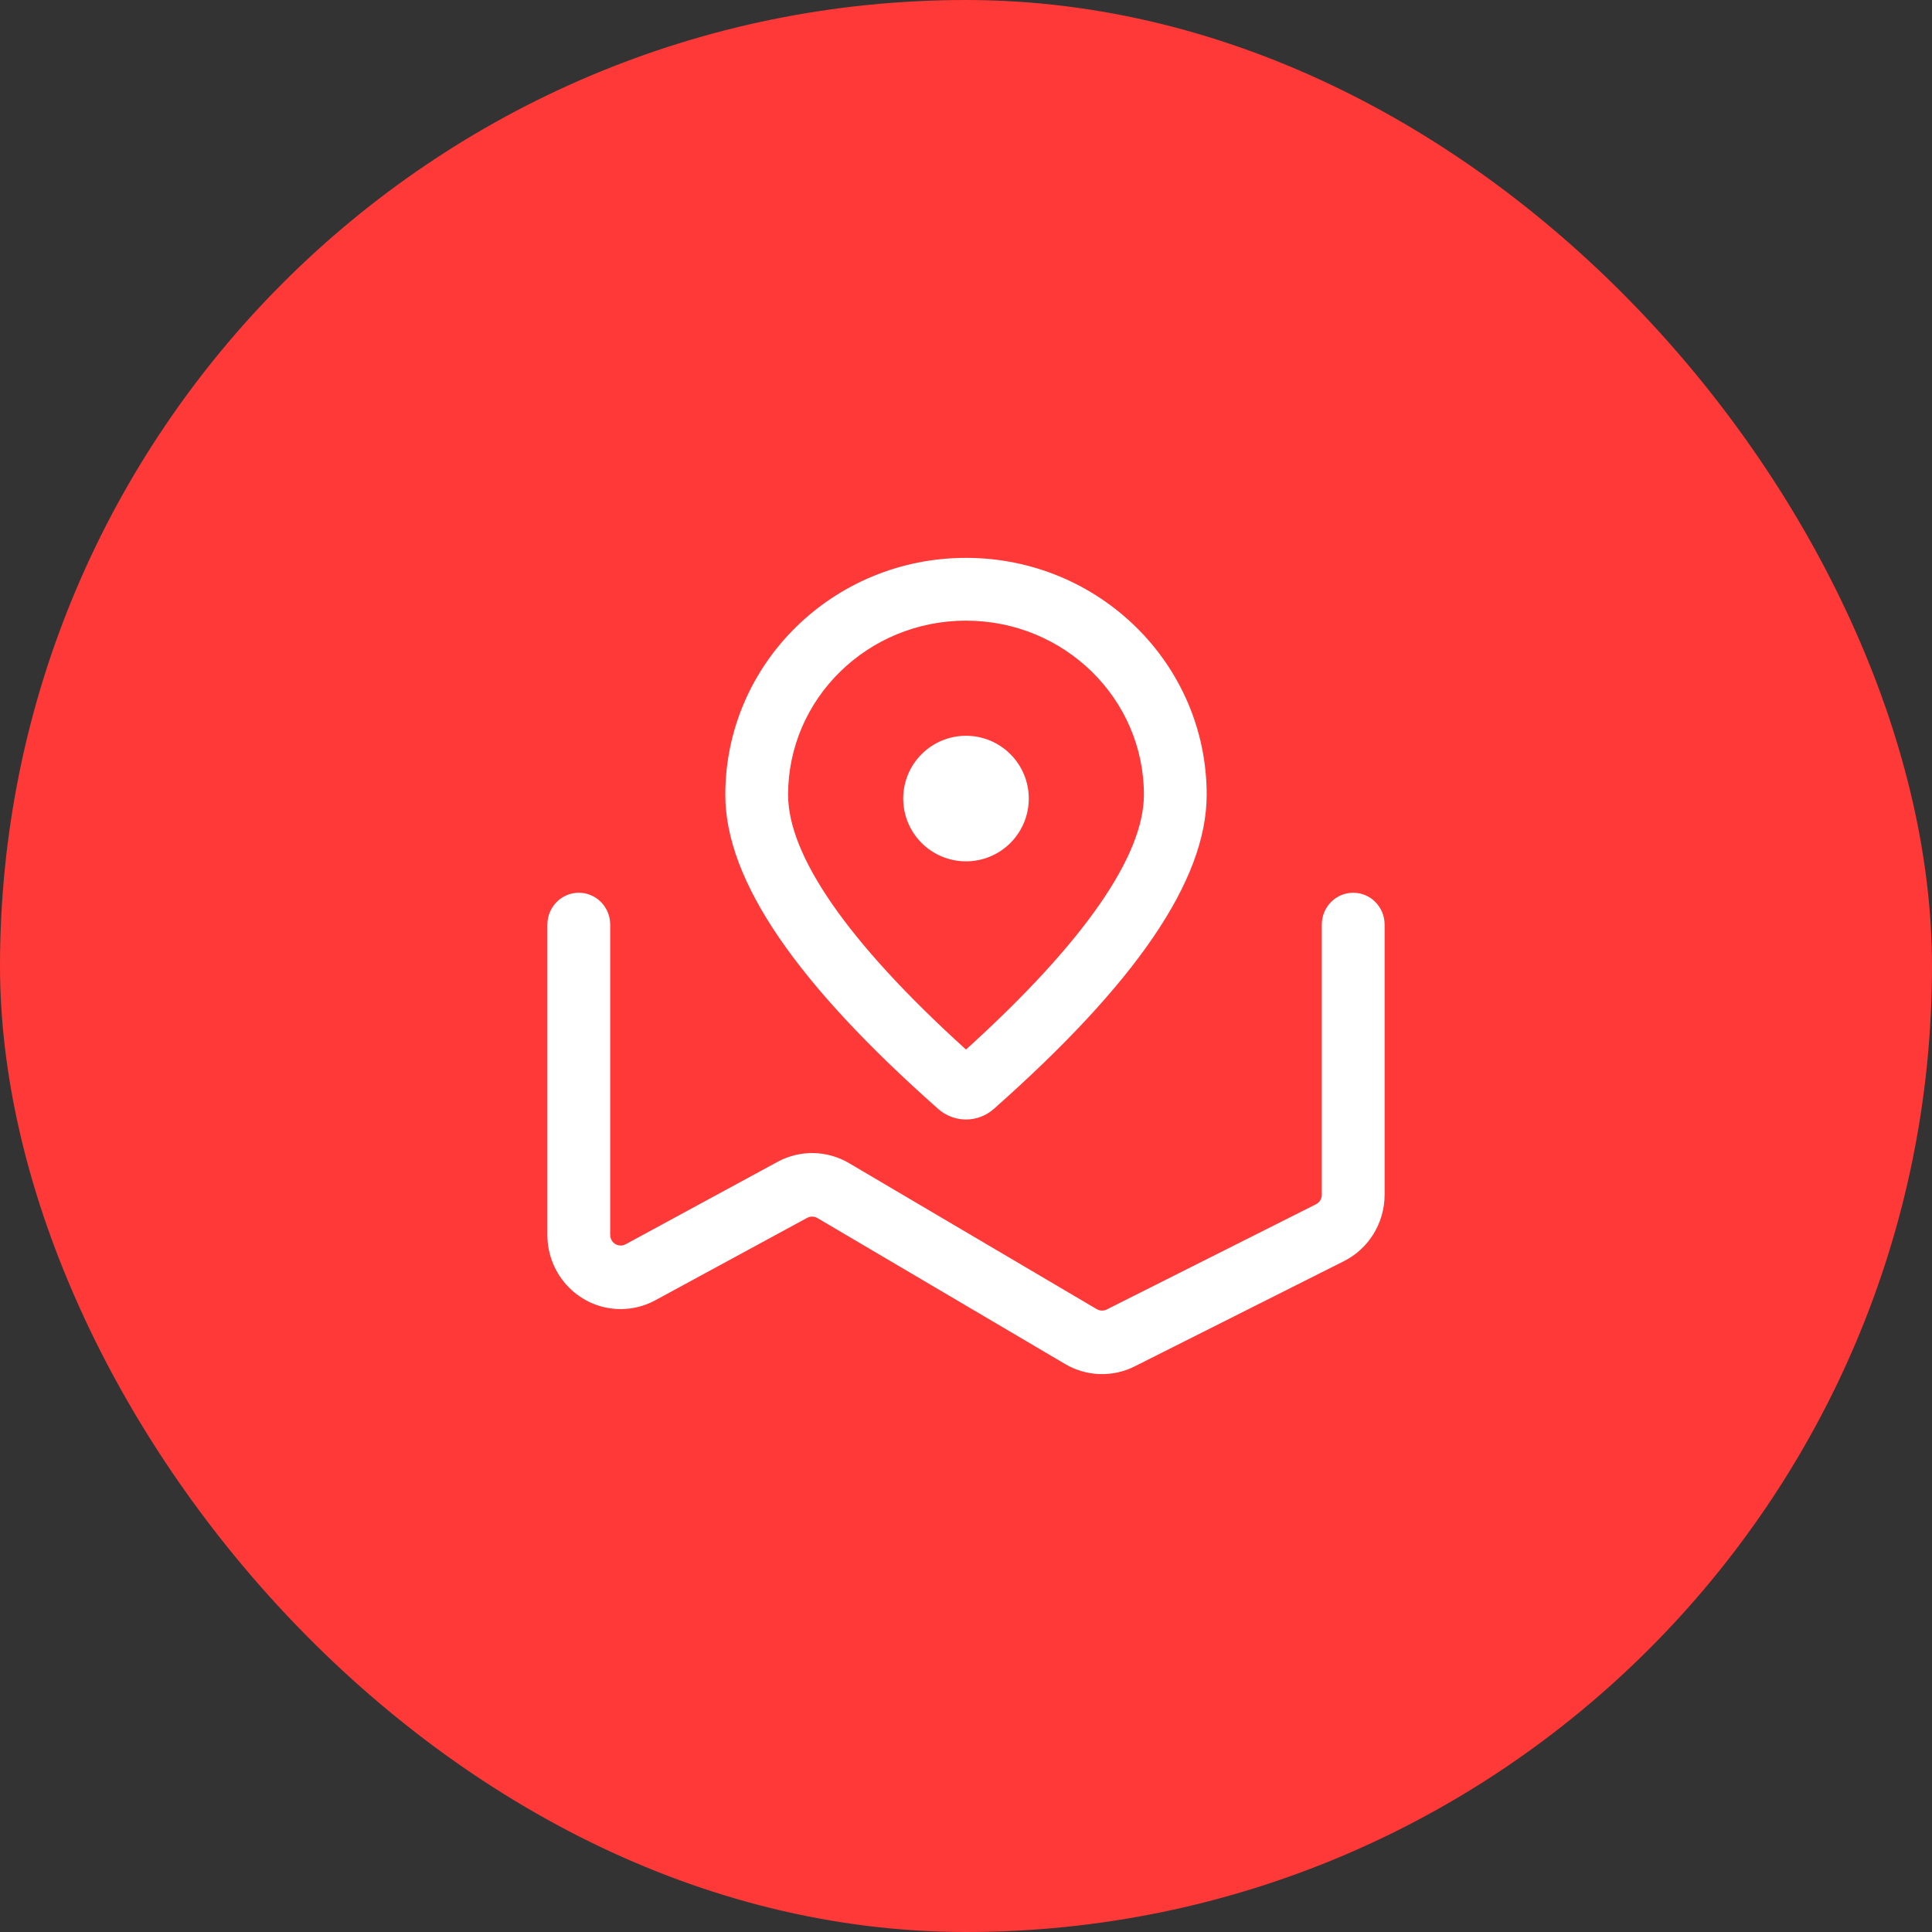
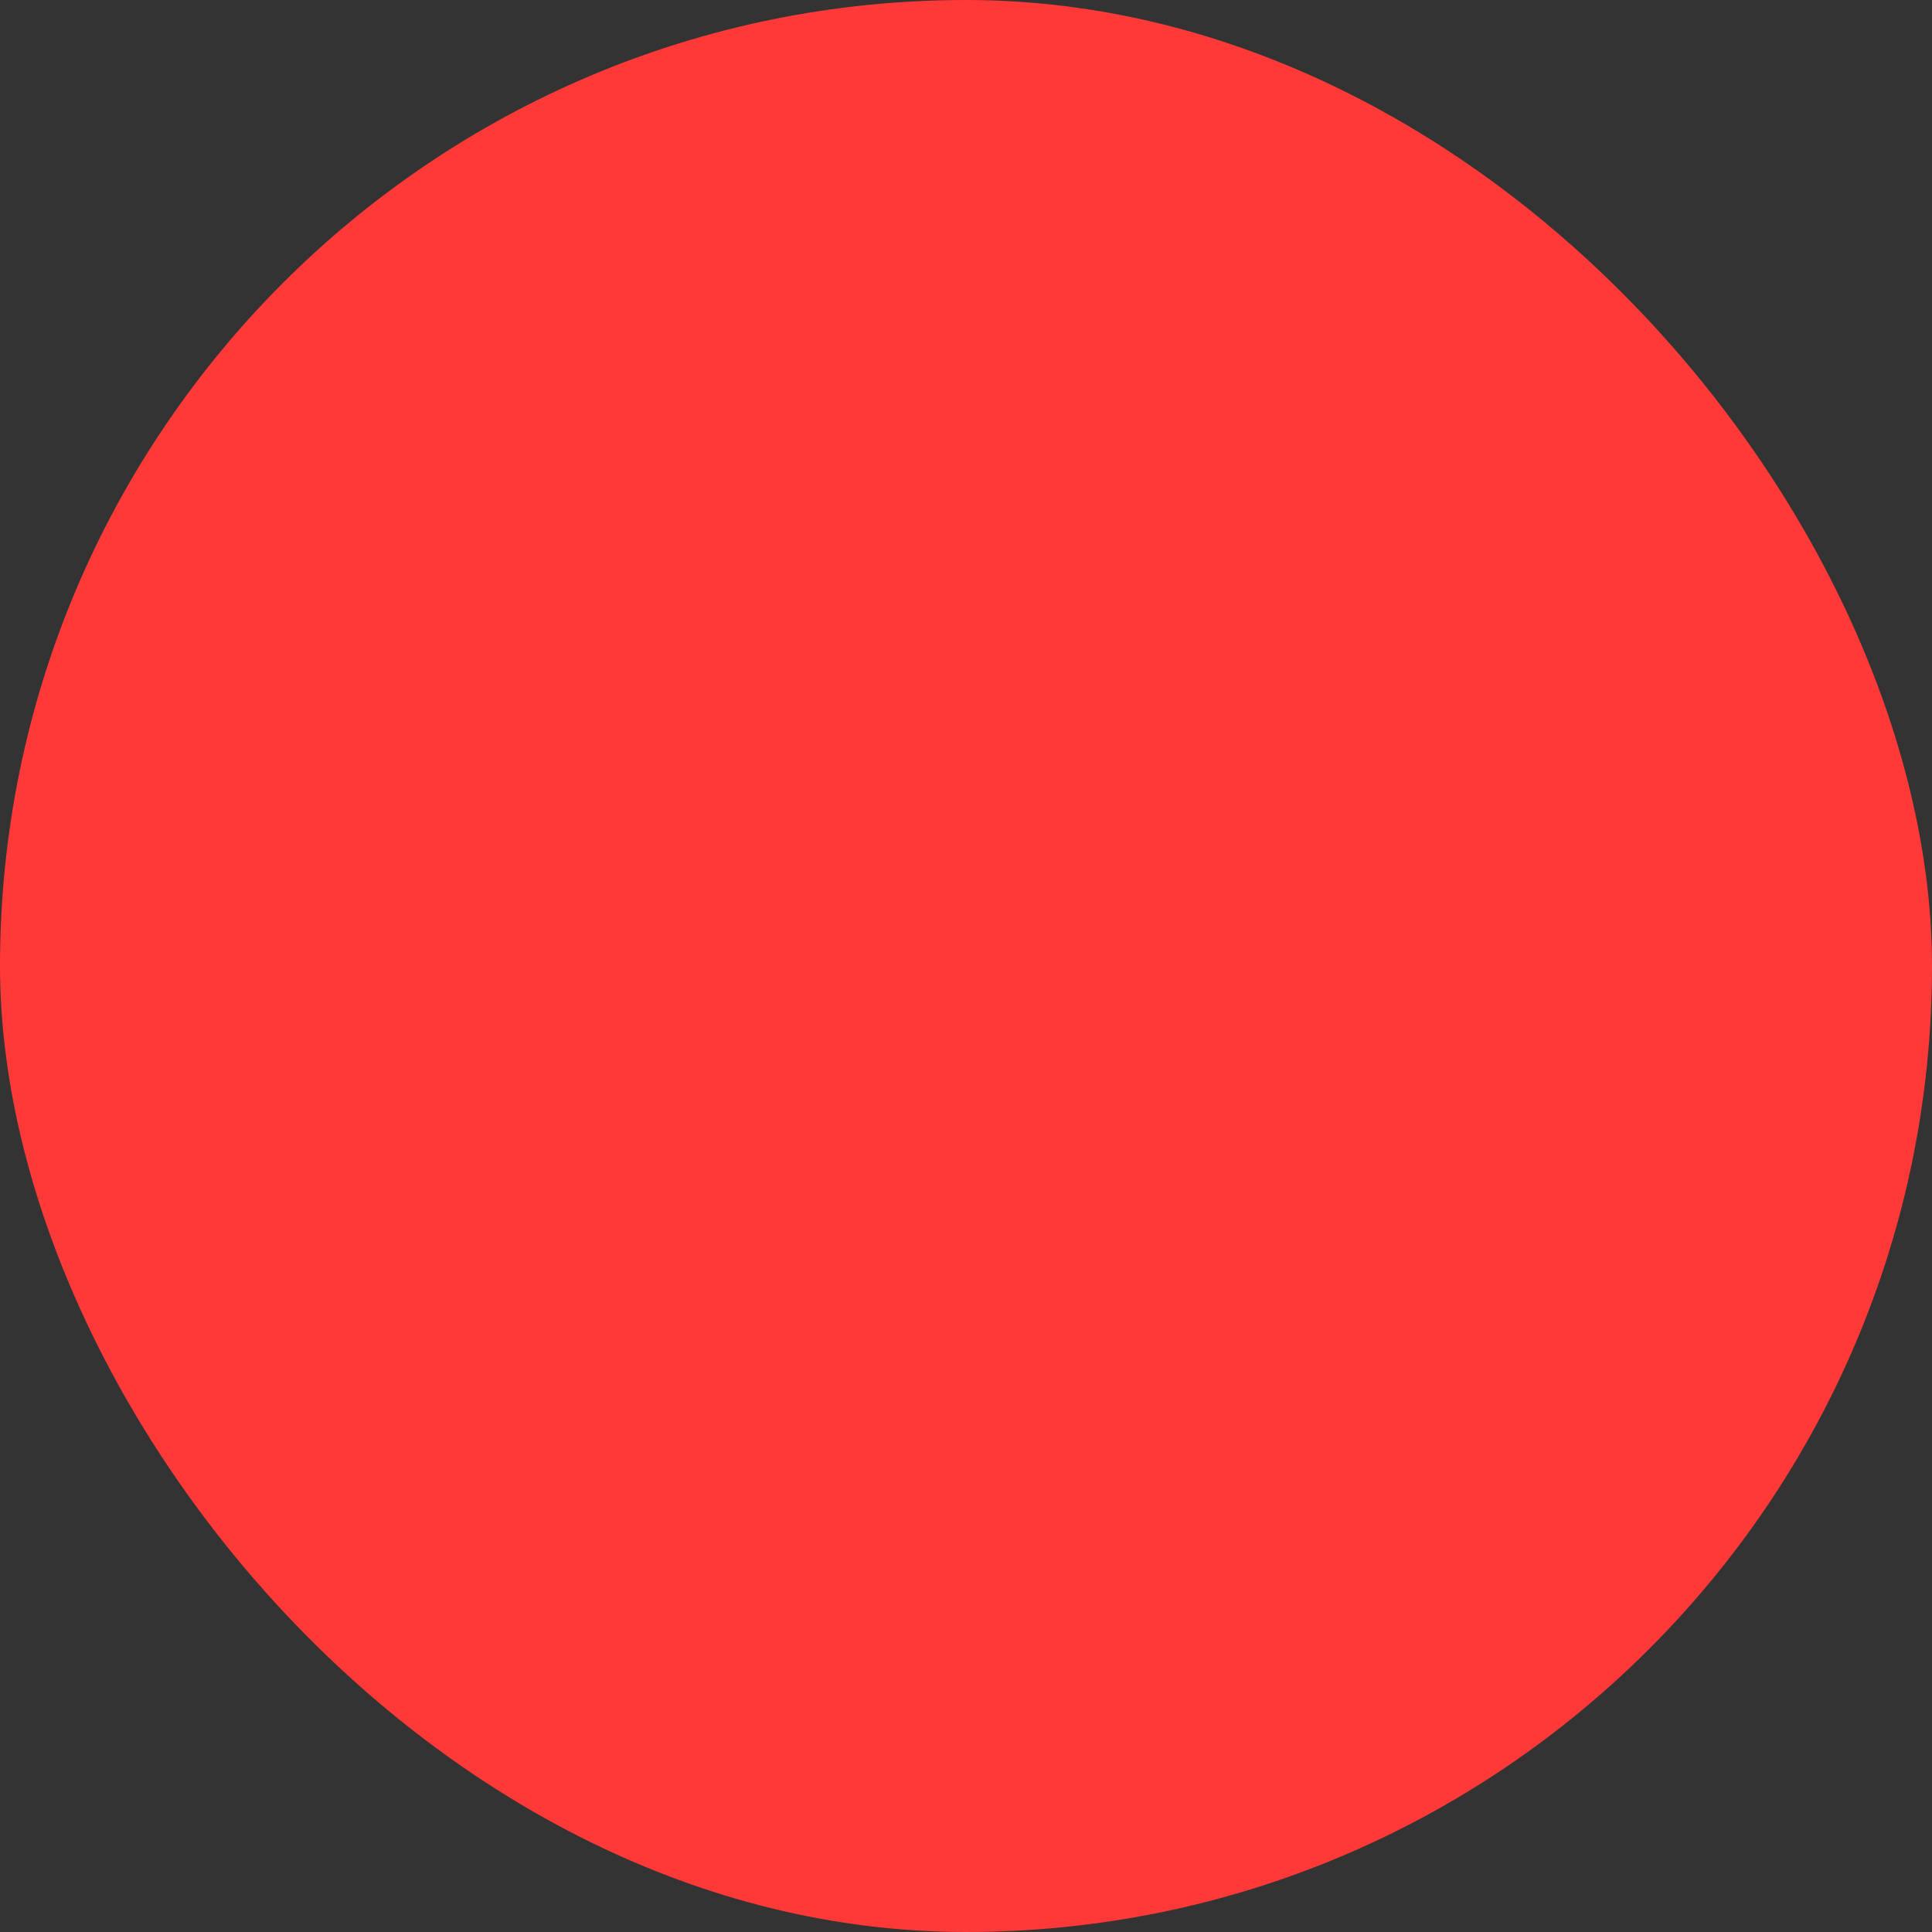
<svg xmlns="http://www.w3.org/2000/svg" width="120" height="120" viewBox="0 0 120 120" fill="none">
  <rect x="0" y="0" width="120" height="120" fill="#333333" stroke="none" />
  <rect width="120" height="120" rx="60" fill="#FF3937" />
-   <path d="M34 57.424C34 56.334 34.873 55.45 35.95 55.45C37.027 55.45 37.9 56.334 37.9 57.424V76.705C37.9 77.069 38.191 77.363 38.55 77.363C38.657 77.363 38.763 77.336 38.857 77.285L48.293 72.165C48.977 71.793 49.745 71.605 50.523 71.619C51.301 71.633 52.062 71.848 52.733 72.244L68.122 81.314C68.215 81.369 68.32 81.399 68.428 81.403C68.536 81.407 68.643 81.383 68.739 81.335L81.739 74.798C81.96 74.687 82.1 74.459 82.1 74.209V57.424C82.1 56.334 82.973 55.45 84.05 55.45C85.127 55.45 86 56.334 86 57.424V74.209C86 75.957 85.021 77.554 83.474 78.332L70.474 84.869C69.801 85.208 69.052 85.372 68.299 85.347C67.545 85.322 66.809 85.107 66.16 84.724L50.77 75.655C50.674 75.598 50.565 75.567 50.454 75.566C50.343 75.563 50.233 75.59 50.135 75.643L40.699 80.764C40.039 81.122 39.3 81.31 38.549 81.31C36.036 81.31 33.999 79.249 33.999 76.706V57.424H34ZM74.95 49.364C74.95 54.715 70.491 61.12 61.723 68.881C61.247 69.302 60.635 69.534 60 69.534C59.365 69.534 58.752 69.302 58.276 68.881C49.508 61.12 45.05 54.715 45.05 49.364C45.05 41.23 51.751 34.65 60 34.65C68.248 34.65 74.95 41.23 74.95 49.364ZM48.95 49.364C48.95 53.112 52.588 58.477 60 65.189C67.411 58.477 71.05 53.112 71.05 49.364C71.05 43.4 66.11 38.55 60 38.55C53.889 38.55 48.95 43.399 48.95 49.364ZM60 53.5C58.965 53.5 57.973 53.09 57.242 52.358C56.511 51.627 56.1 50.635 56.1 49.6C56.1 48.566 56.511 47.574 57.242 46.843C57.973 46.111 58.965 45.7 60 45.7C61.034 45.7 62.026 46.111 62.757 46.843C63.489 47.574 63.9 48.566 63.9 49.6C63.9 50.635 63.489 51.627 62.757 52.358C62.026 53.09 61.034 53.5 60 53.5Z" fill="white" />
</svg>